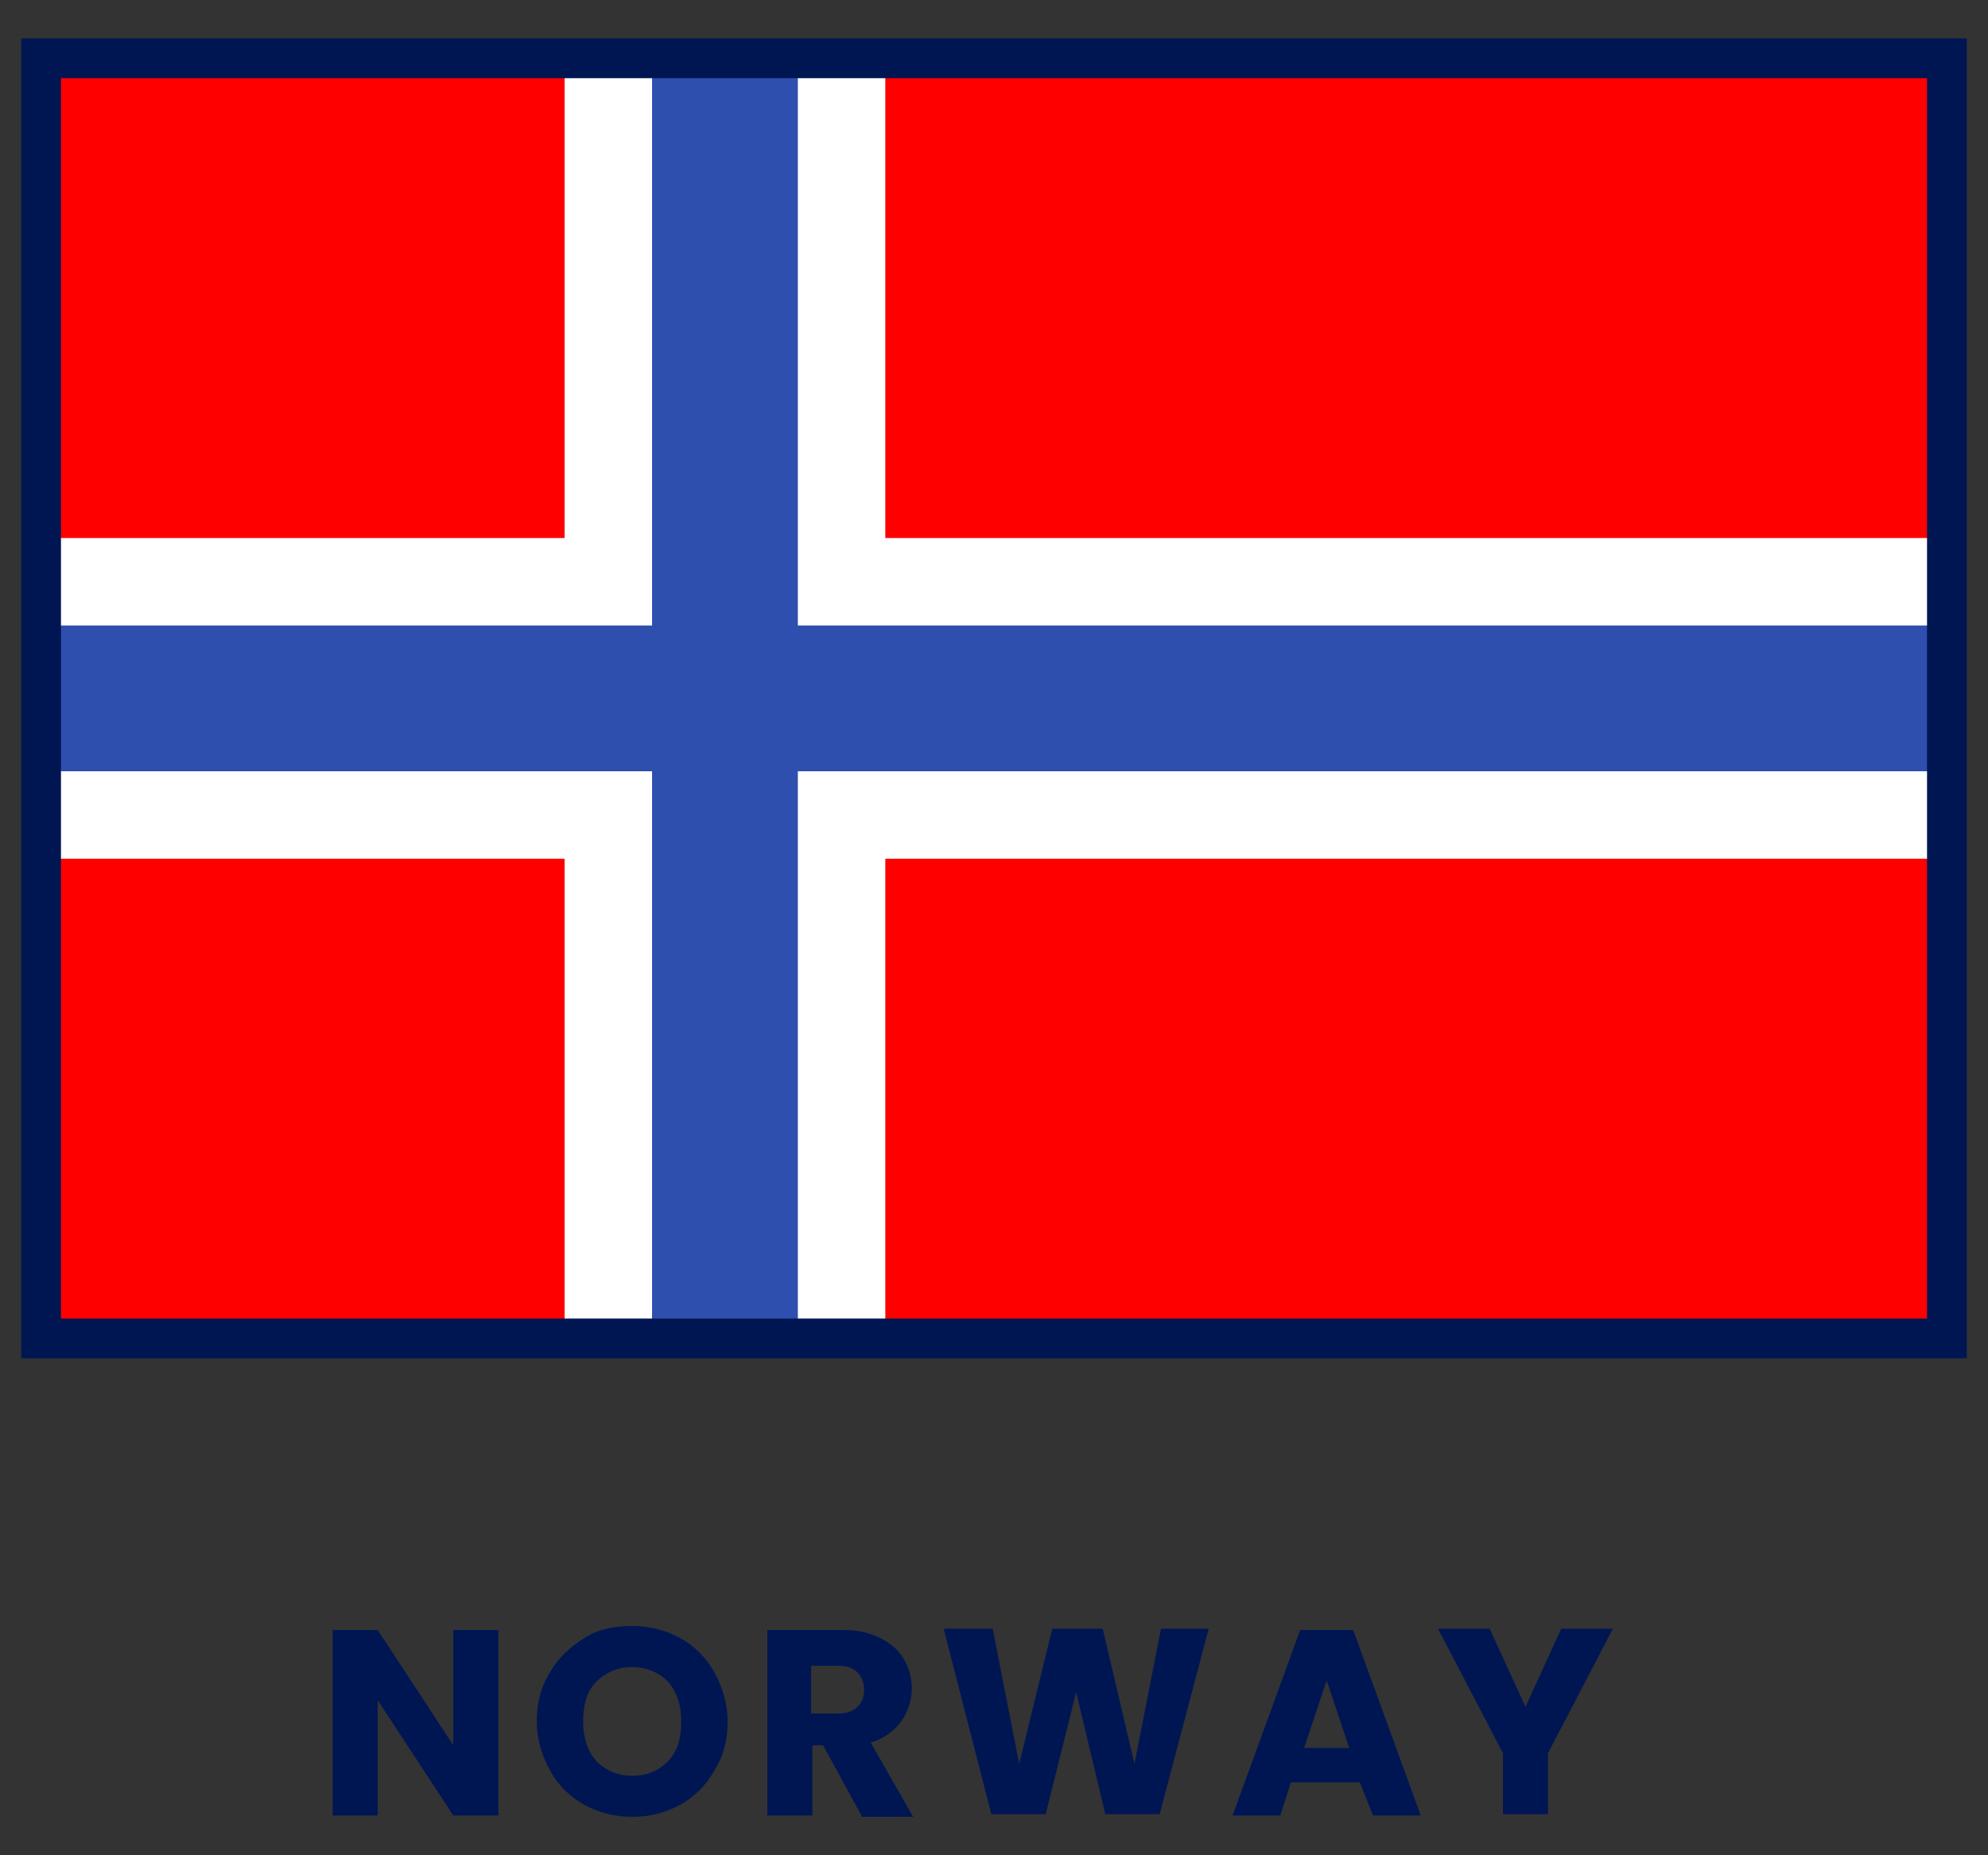
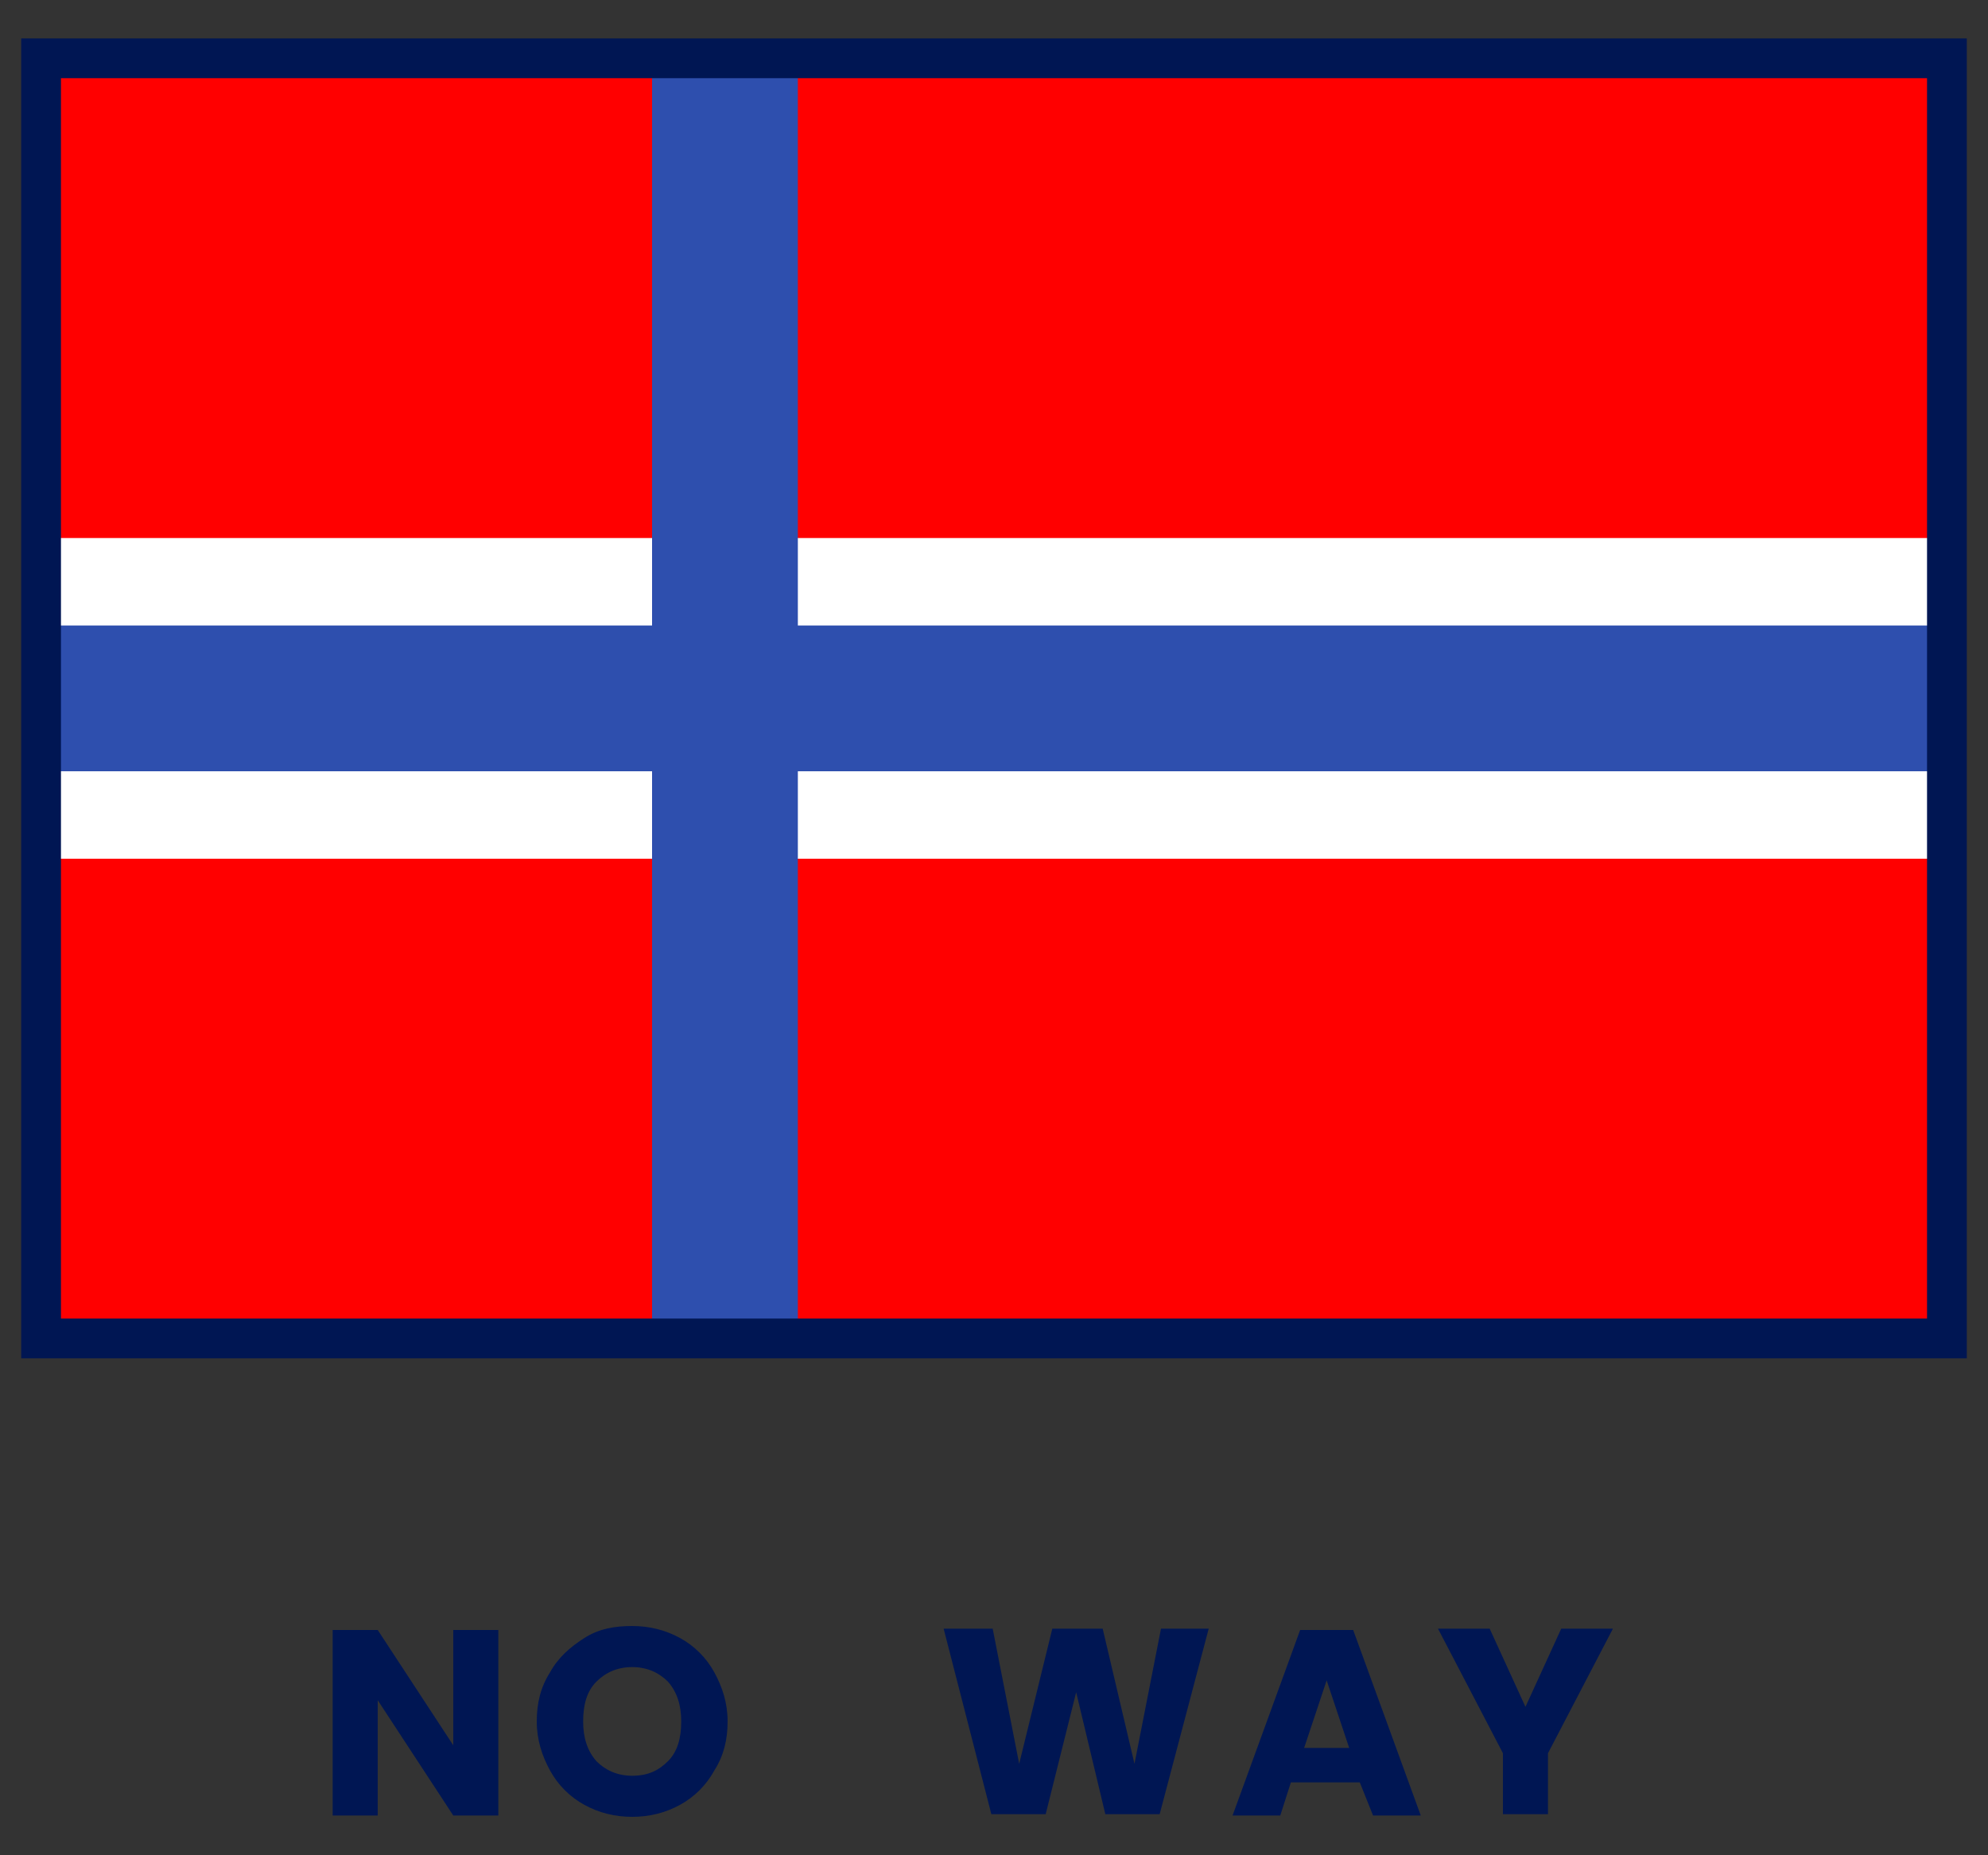
<svg xmlns="http://www.w3.org/2000/svg" version="1.1" id="レイヤー_1" x="0px" y="0px" viewBox="0 0 150 140" style="enable-background:new 0 0 150 140;" xml:space="preserve">
  <rect x="0" y="0" width="150" height="140" fill="#333333" stroke="none" />
  <style type="text/css">
	.st0{fill:#001653;}
	.st1{fill:#FF0000;}
	.st2{fill:#FFFFFF;}
	.st3{fill:#2E4FAE;}
</style>
  <g>
    <g>
      <path class="st0" d="M37.6,137h-3.4l-5.7-8.7v8.7h-3.4v-14h3.4l5.7,8.7v-8.7h3.4V137z" />
      <path class="st0" d="M44.1,136.2c-1.1-0.6-2-1.5-2.6-2.6c-0.6-1.1-1-2.3-1-3.7c0-1.4,0.3-2.6,1-3.7c0.6-1.1,1.5-1.9,2.6-2.6    s2.3-0.9,3.6-0.9s2.5,0.3,3.6,0.9s2,1.5,2.6,2.6s1,2.3,1,3.7c0,1.4-0.3,2.6-1,3.7c-0.6,1.1-1.5,2-2.6,2.6    c-1.1,0.6-2.3,0.9-3.6,0.9S45.2,136.8,44.1,136.2z M50.4,132.9c0.7-0.7,1-1.7,1-3c0-1.2-0.3-2.2-1-3c-0.7-0.7-1.6-1.1-2.7-1.1    c-1.1,0-2,0.4-2.7,1.1c-0.7,0.7-1,1.7-1,3c0,1.2,0.3,2.2,1,3c0.7,0.7,1.6,1.1,2.7,1.1C48.9,134,49.7,133.6,50.4,132.9z" />
-       <path class="st0" d="M65,137l-2.9-5.3h-0.8v5.3h-3.4v-14h5.7c1.1,0,2,0.2,2.8,0.6c0.8,0.4,1.4,0.9,1.8,1.6    c0.4,0.7,0.6,1.4,0.6,2.2c0,0.9-0.3,1.8-0.8,2.5c-0.5,0.7-1.3,1.3-2.3,1.6l3.2,5.6H65z M61.2,129.3h2.1c0.6,0,1.1-0.2,1.4-0.5    c0.3-0.3,0.5-0.7,0.5-1.3c0-0.5-0.2-1-0.5-1.3c-0.3-0.3-0.8-0.5-1.4-0.5h-2.1V129.3z" />
      <path class="st0" d="M91.2,122.9l-3.7,14h-4.1l-2.2-9.2l-2.3,9.2h-4.1l-3.6-14h3.7l2,10.2l2.5-10.2h3.8l2.4,10.2l2-10.2H91.2z" />
      <path class="st0" d="M102.6,134.5h-5.2l-0.8,2.5H93l5.1-14h4l5.1,14h-3.6L102.6,134.5z M101.8,131.9l-1.7-5.1l-1.7,5.1H101.8z" />
      <path class="st0" d="M121.7,122.9l-4.9,9.4v4.6h-3.4v-4.6l-4.9-9.4h3.9l2.7,5.9l2.7-5.9H121.7z" />
    </g>
    <g>
      <g>
        <rect x="3.1" y="4.4" class="st1" width="143.8" height="96.6" />
      </g>
-       <rect x="42.6" y="4" class="st2" width="24.2" height="97.4" />
      <rect x="3.1" y="40.6" class="st2" width="143.8" height="24.2" />
      <rect x="49.2" y="4" class="st3" width="11" height="97.4" />
      <rect x="3.1" y="47.2" class="st3" width="143.8" height="11" />
      <g>
        <path class="st0" d="M148.4,102.5H1.6V2.9h146.8V102.5z M4.6,99.5h140.8V5.9H4.6V99.5z" />
      </g>
    </g>
  </g>
</svg>